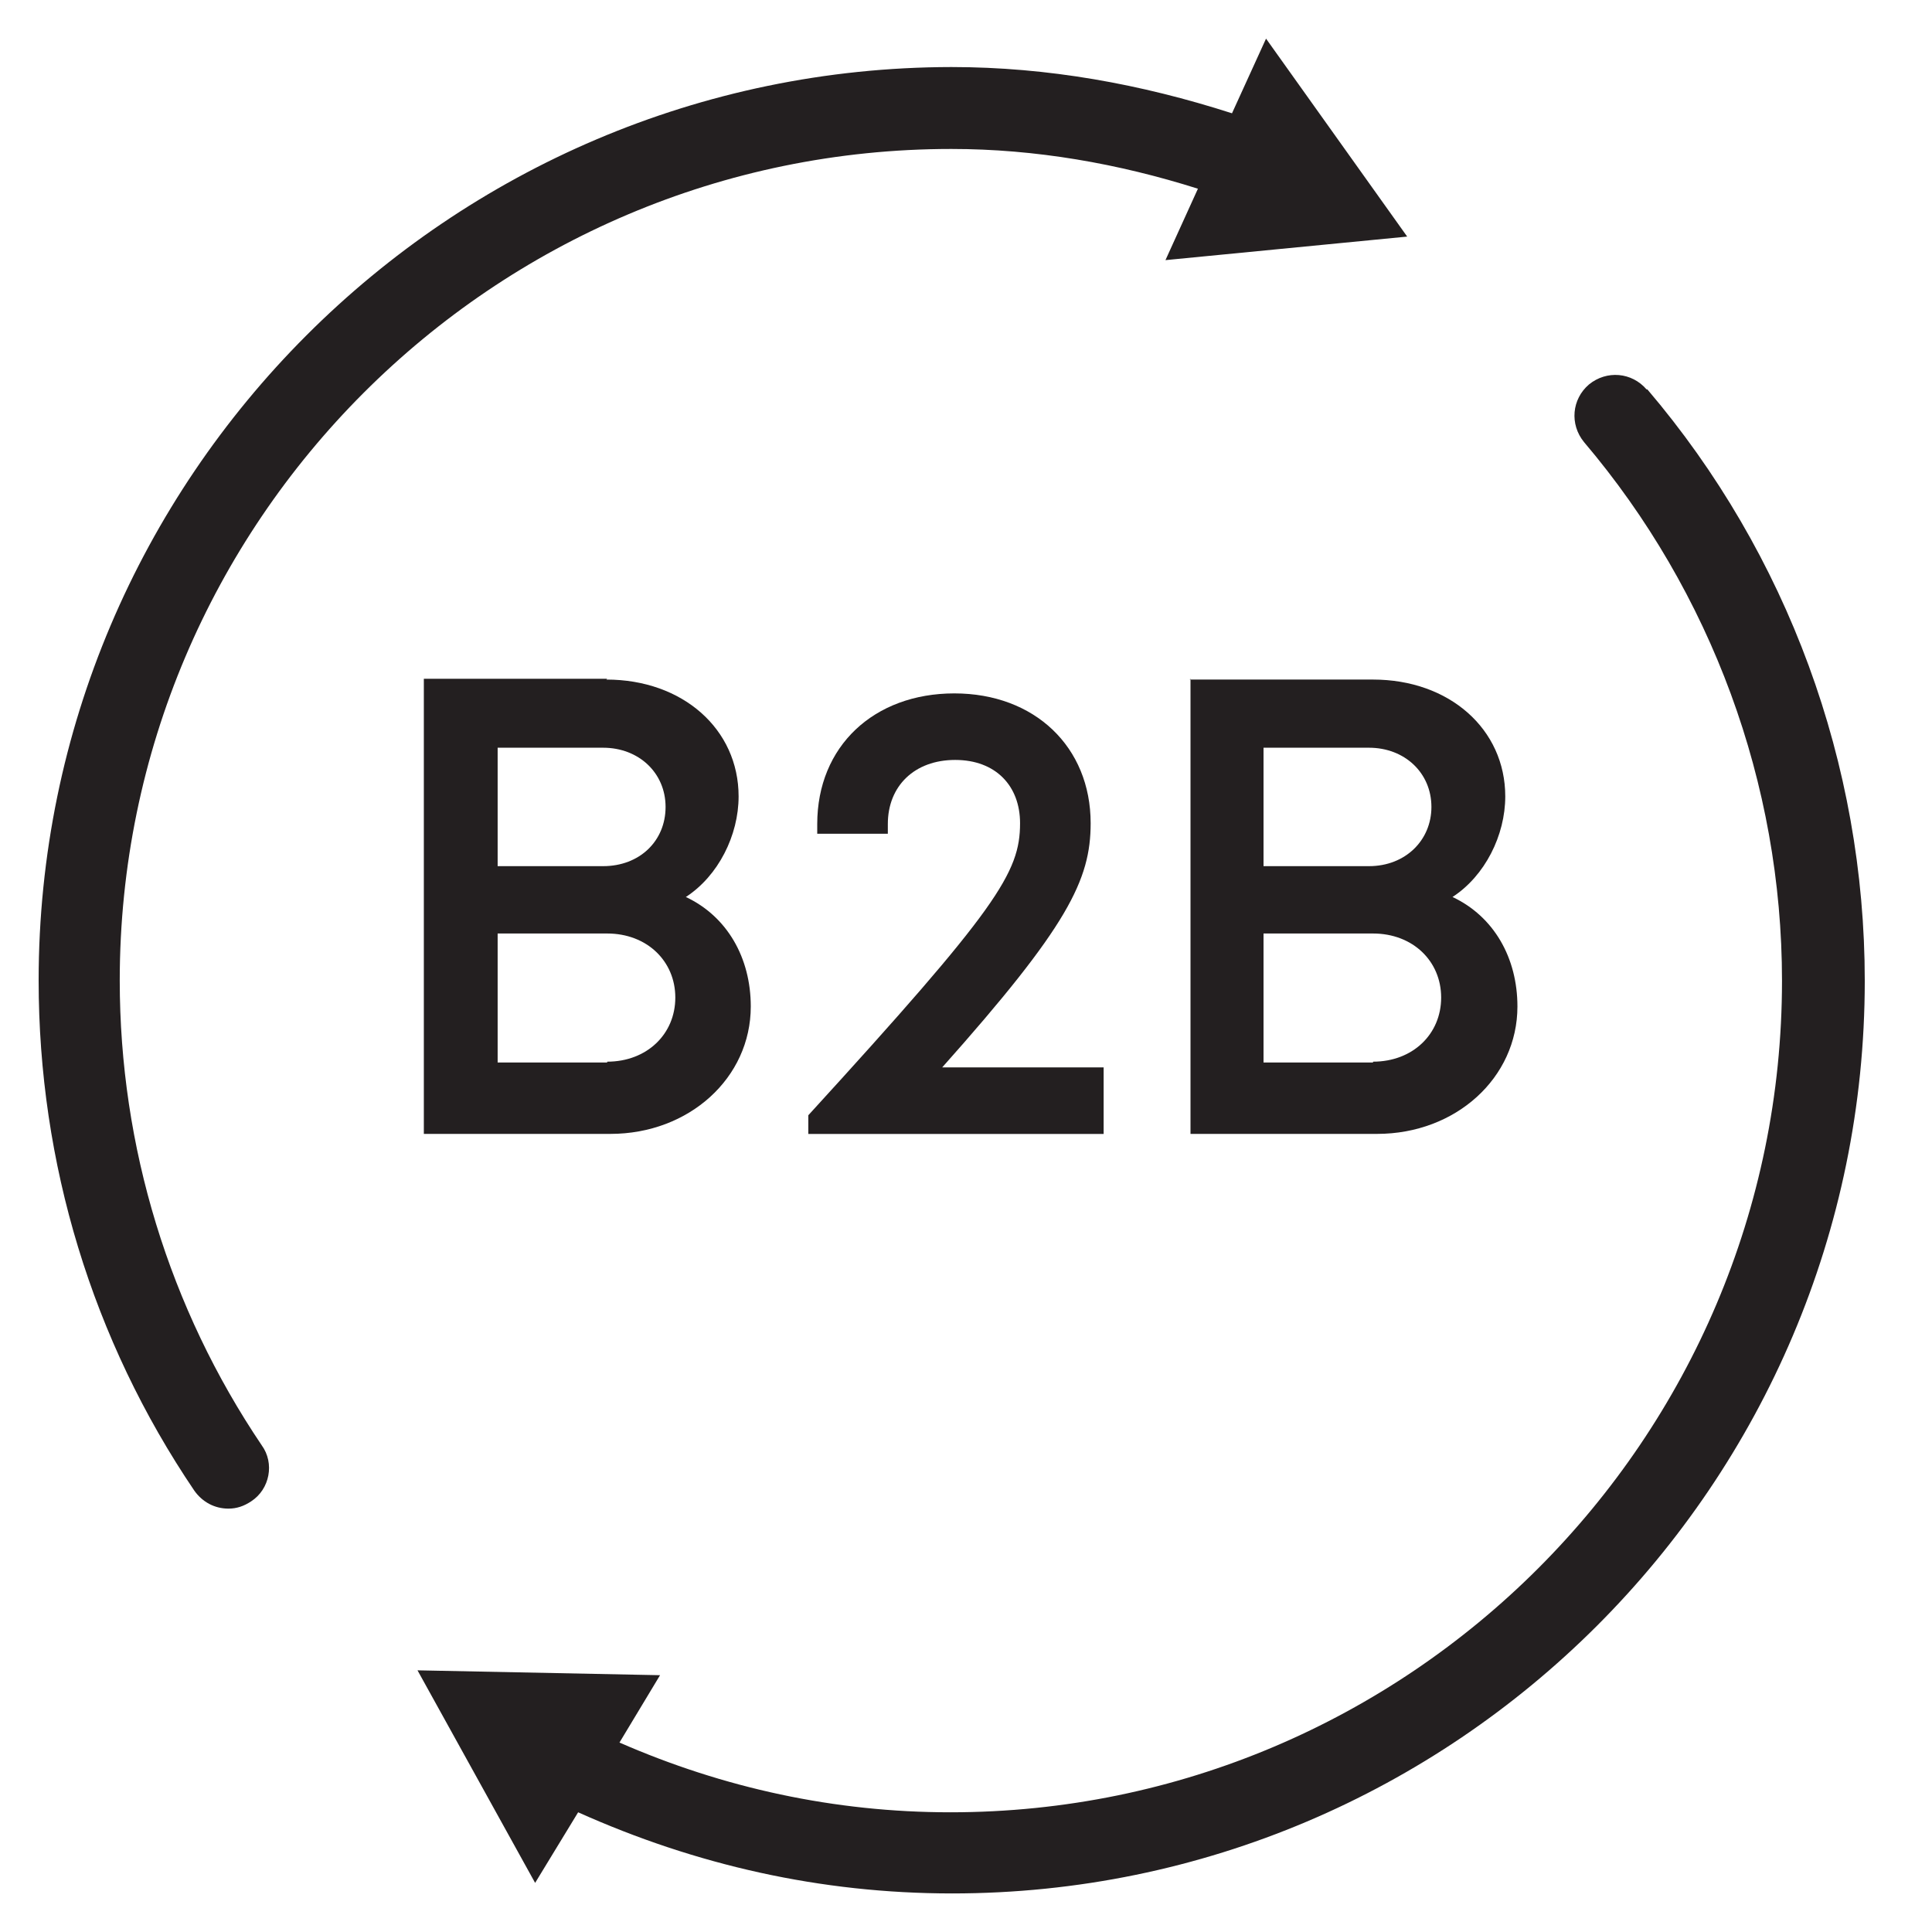
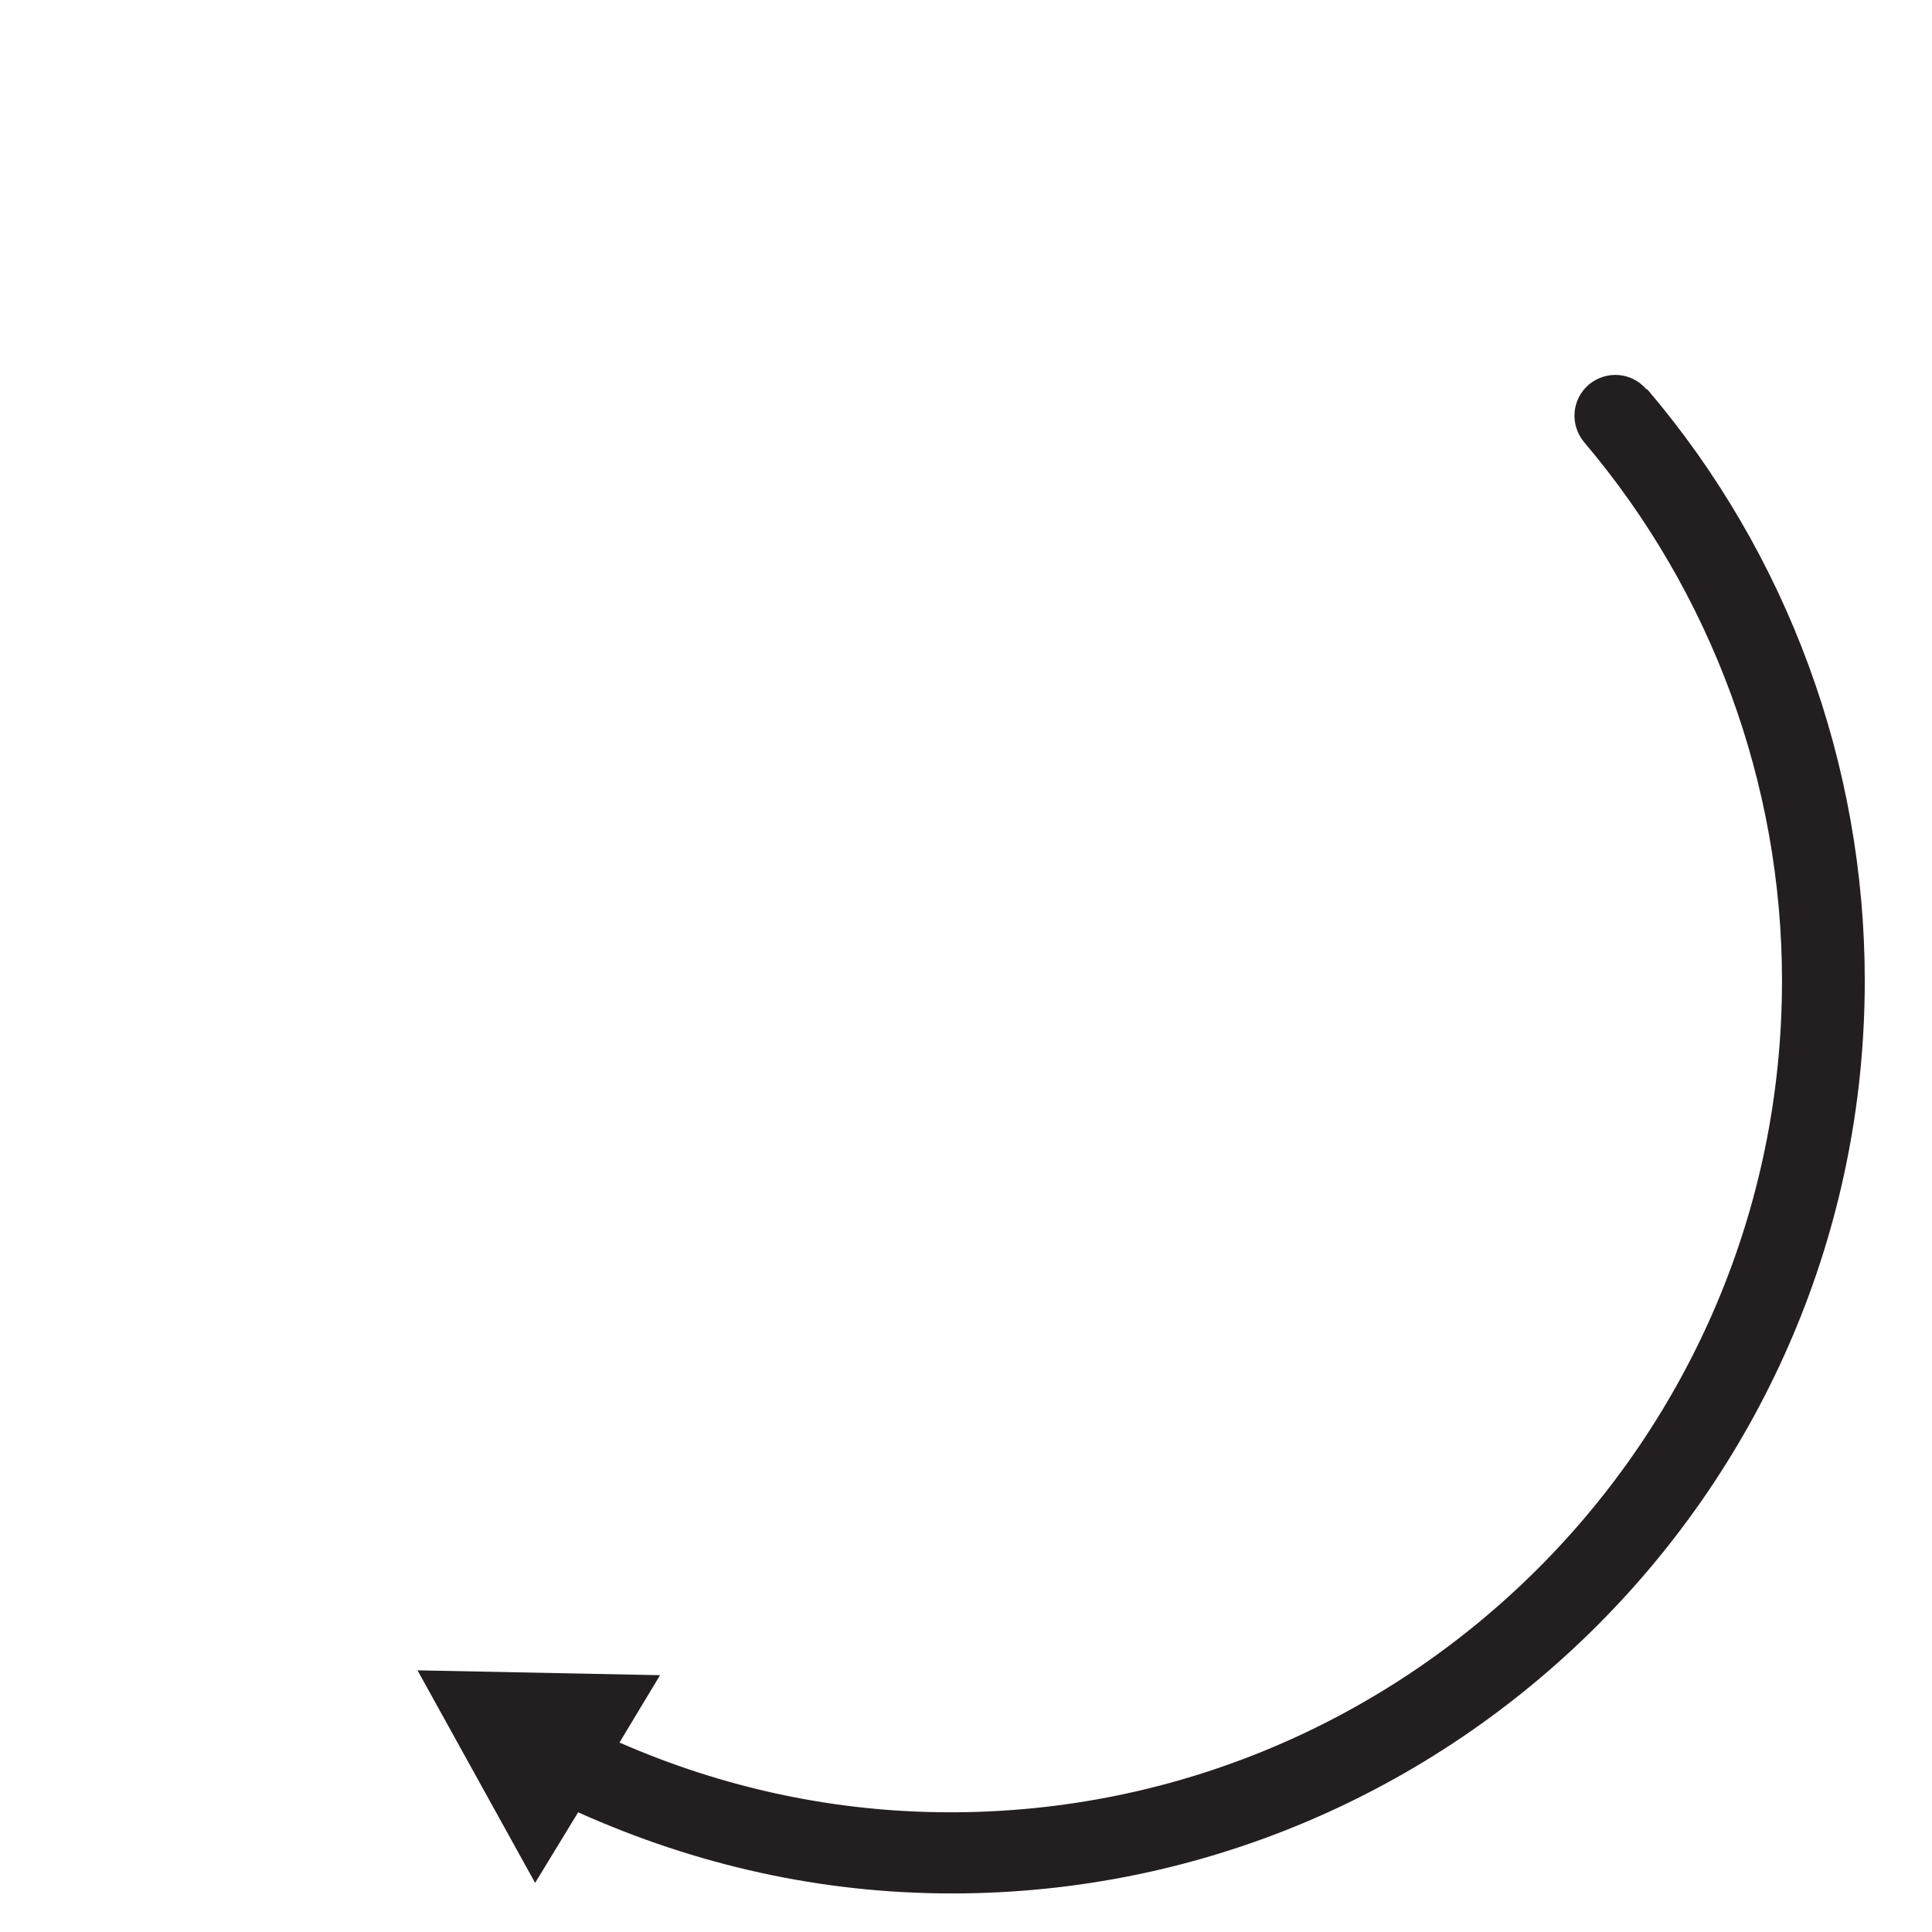
<svg xmlns="http://www.w3.org/2000/svg" width="50" height="50" viewBox="0 0 50 50" fill="none">
-   <path d="M15.714 17.566H10.969V29.345H15.798C17.834 29.345 19.43 27.896 19.43 26.048C19.43 24.789 18.821 23.718 17.75 23.214C18.59 22.668 19.115 21.618 19.115 20.611C19.115 18.868 17.666 17.587 15.693 17.587L15.714 17.566ZM12.879 19.351H15.609C16.532 19.351 17.225 20.002 17.225 20.884C17.225 21.765 16.553 22.416 15.609 22.416H12.879V19.351ZM15.714 27.497H12.879V24.159H15.714C16.742 24.159 17.477 24.873 17.477 25.817C17.477 26.762 16.742 27.476 15.714 27.476V27.497Z" fill="#231F20" />
-   <path d="M20.898 29.346H28.562V27.624H24.384C27.638 23.971 28.226 22.774 28.226 21.305C28.226 19.331 26.777 17.945 24.698 17.945C22.62 17.945 21.15 19.31 21.15 21.326V21.577H22.977V21.326C22.977 20.339 23.67 19.667 24.72 19.667C25.769 19.667 26.399 20.339 26.399 21.305C26.399 22.585 25.811 23.509 20.919 28.863V29.346H20.898Z" fill="#231F20" />
-   <path d="M30.81 17.566V29.345H35.639C37.675 29.345 39.271 27.896 39.271 26.048C39.271 24.789 38.662 23.718 37.591 23.214C38.431 22.668 38.956 21.618 38.956 20.611C38.956 18.868 37.507 17.587 35.534 17.587H30.789L30.81 17.566ZM35.534 27.497H32.7V24.159H35.534C36.563 24.159 37.297 24.873 37.297 25.817C37.297 26.762 36.563 27.476 35.534 27.476V27.497ZM37.045 20.884C37.045 21.744 36.374 22.416 35.429 22.416H32.7V19.351H35.429C36.353 19.351 37.045 20.002 37.045 20.884Z" fill="#231F20" />
-   <path d="M24.619 3.855C26.803 3.855 28.944 4.233 31.002 4.884L30.162 6.732L36.418 6.123L32.765 1L31.884 2.932C29.532 2.176 27.118 1.735 24.619 1.735C11.602 1.756 1 12.358 1 25.375C1 30.099 2.386 34.676 5.031 38.581C5.241 38.875 5.556 39.043 5.913 39.043C6.123 39.043 6.312 38.98 6.501 38.854C6.984 38.539 7.11 37.867 6.774 37.405C4.38 33.857 3.099 29.679 3.099 25.375C3.099 13.513 12.757 3.855 24.619 3.855Z" fill="#231F20" />
  <path d="M42.612 10.077C42.234 9.636 41.583 9.573 41.121 9.951C40.68 10.329 40.617 10.98 40.995 11.442C44.291 15.326 46.118 20.281 46.118 25.383C46.118 37.245 36.46 46.902 24.598 46.902C21.596 46.902 18.72 46.272 16.032 45.097L17.082 43.354L10.805 43.228L13.849 48.729L14.962 46.902C18.006 48.267 21.239 49.002 24.64 49.002C37.657 49.002 48.26 38.399 48.26 25.383C48.26 19.777 46.265 14.339 42.633 10.077H42.612Z" fill="#231F20" />
</svg>